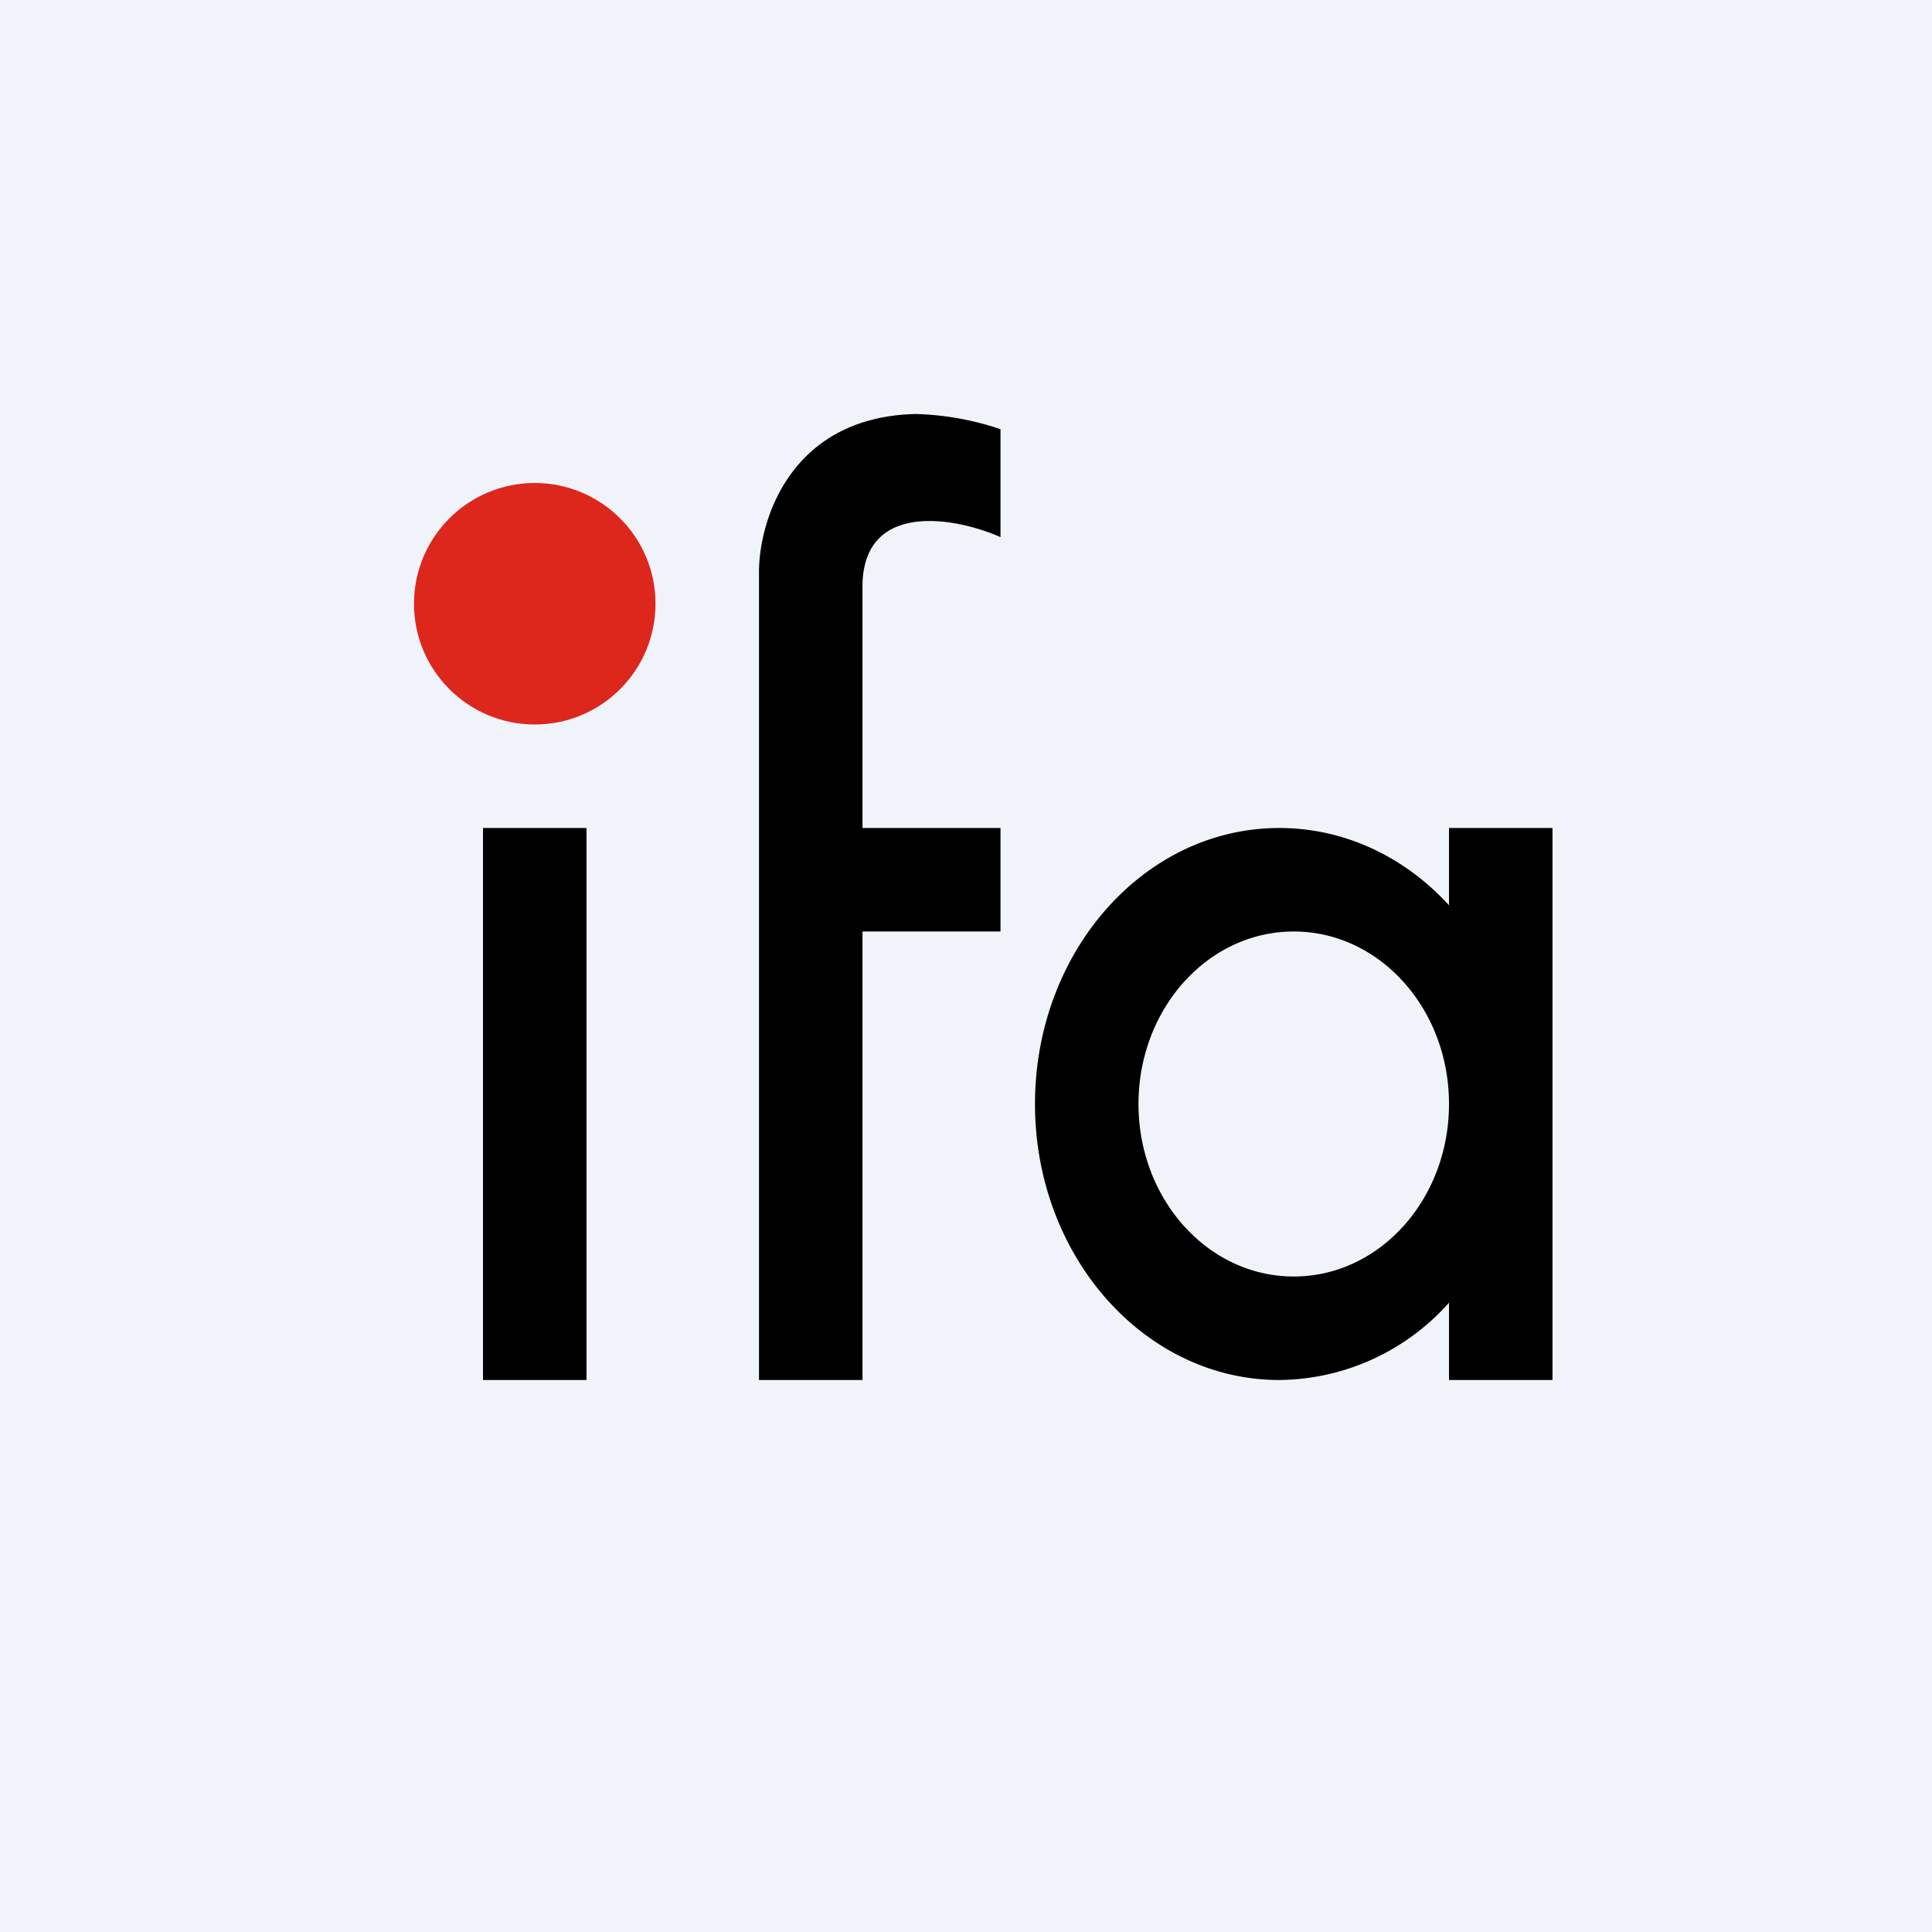
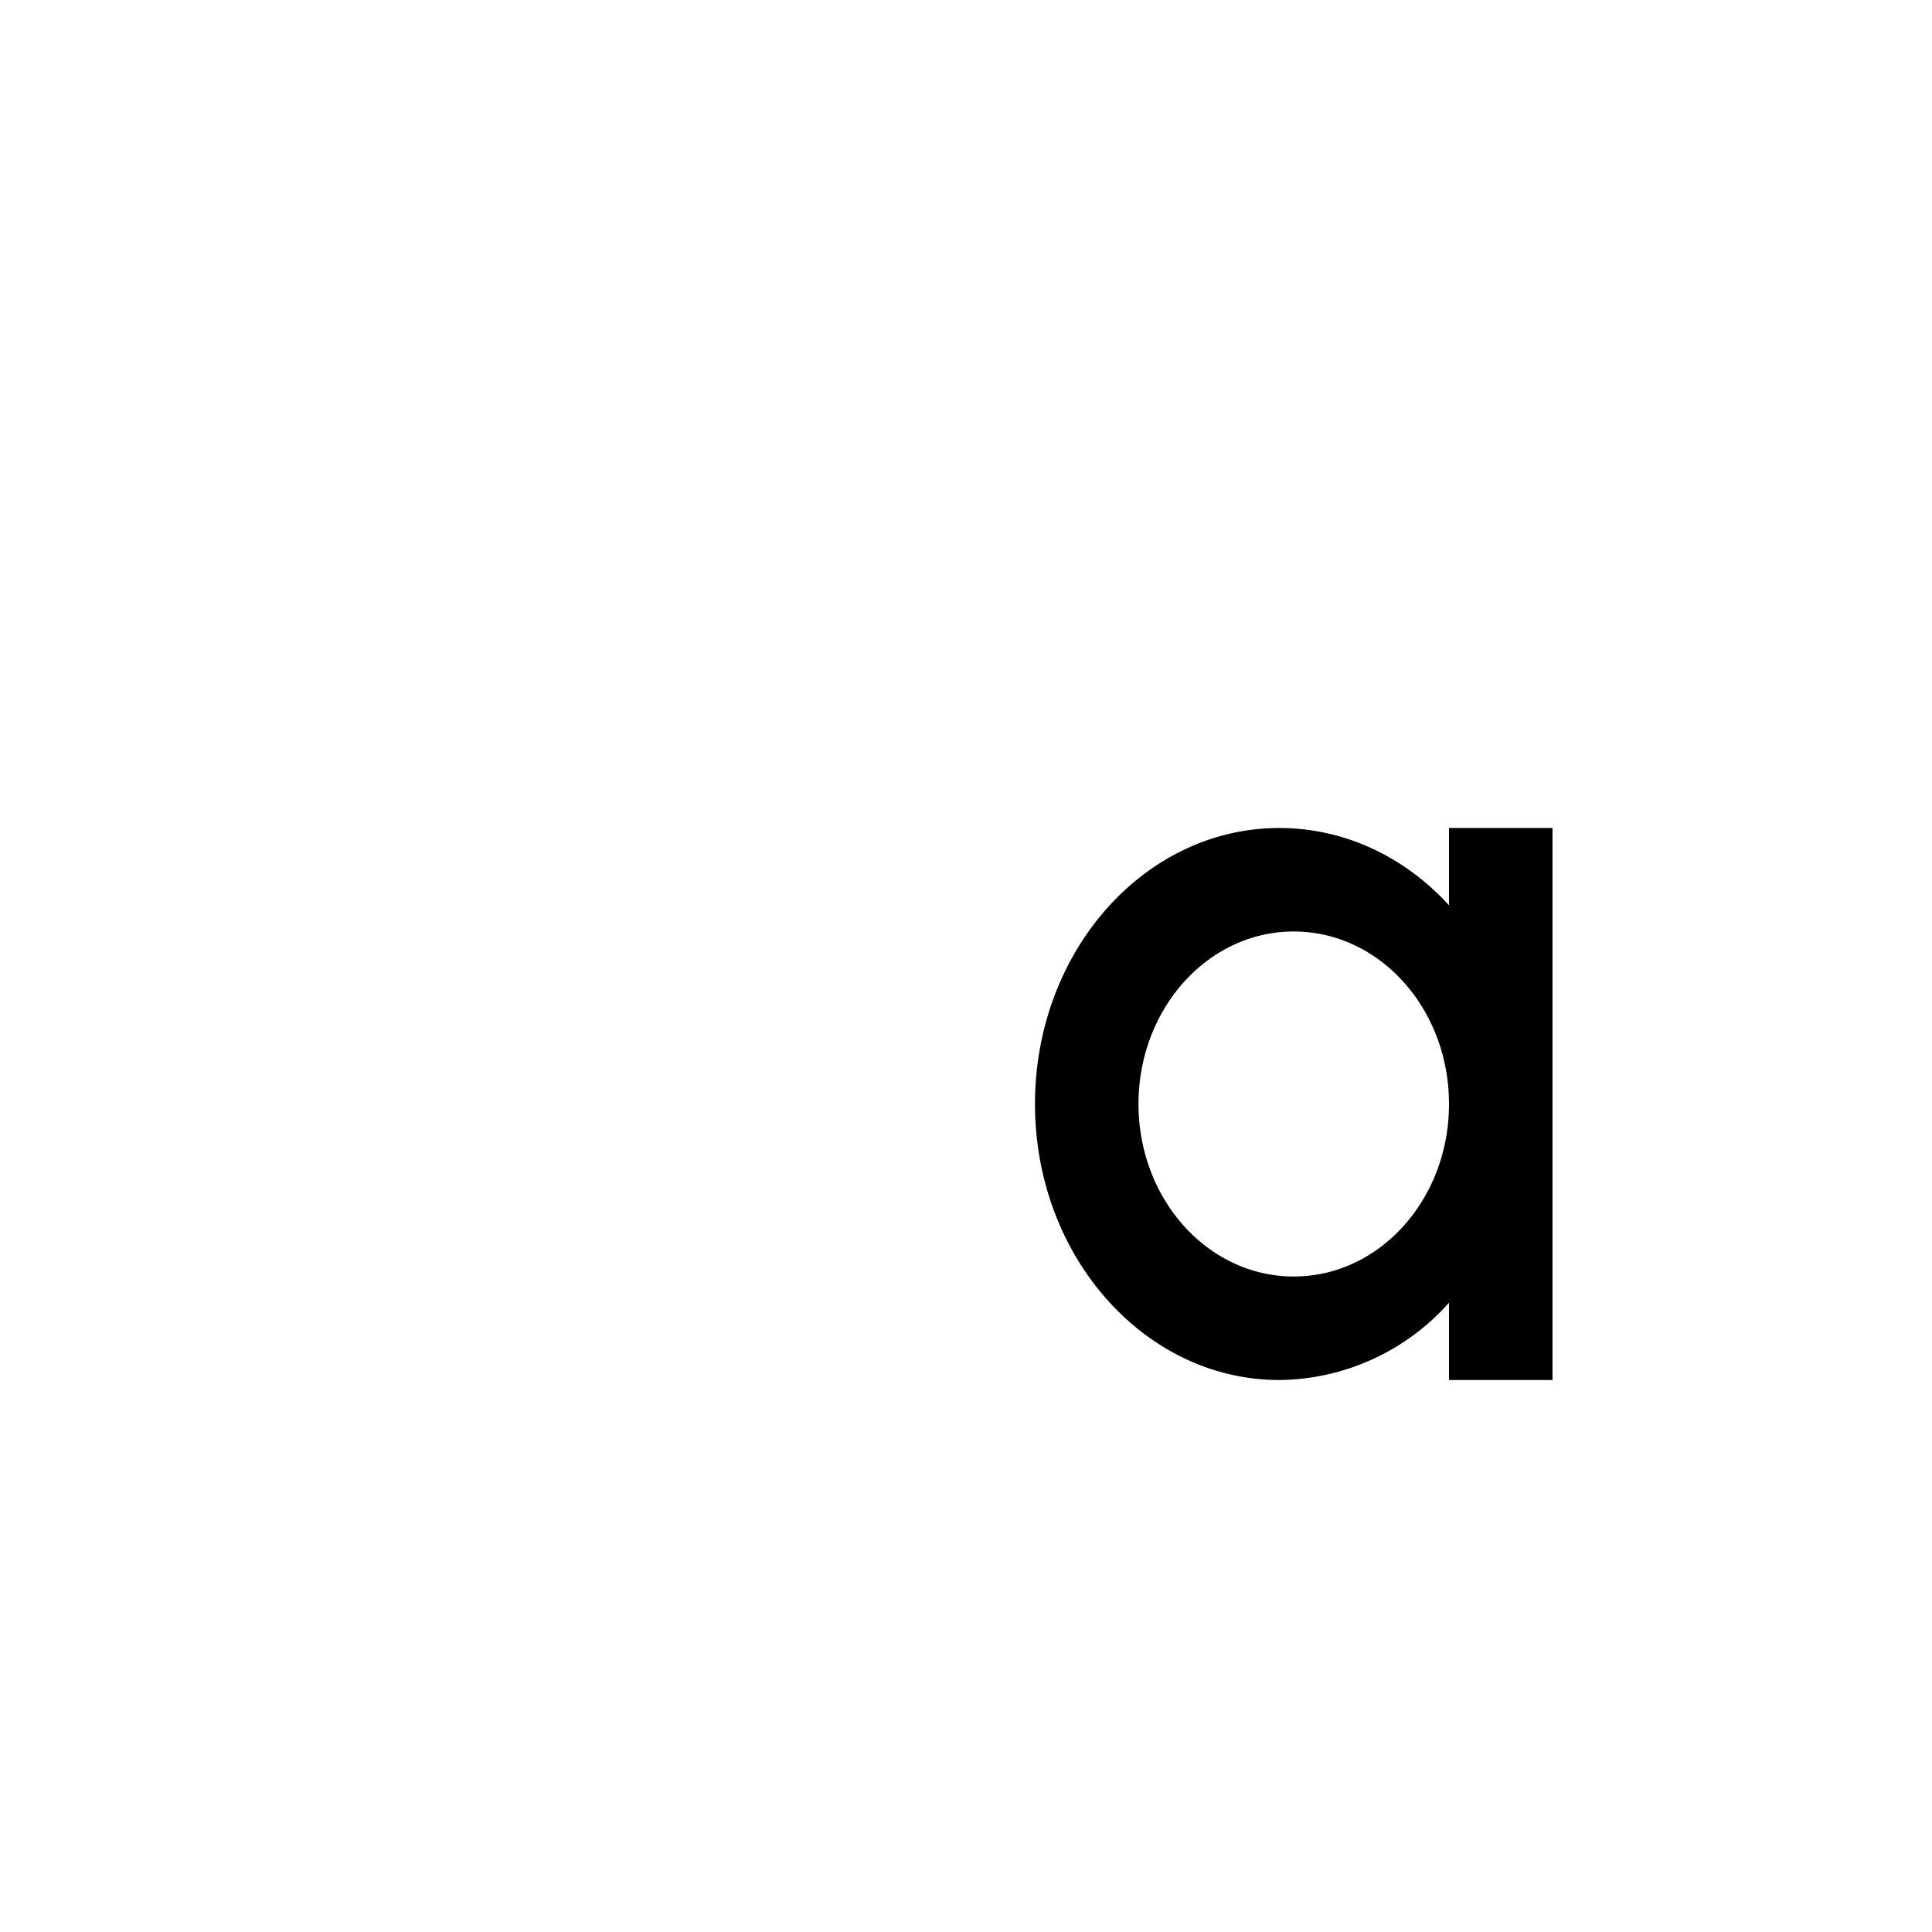
<svg xmlns="http://www.w3.org/2000/svg" width="56" height="56" viewBox="0 0 56 56">
-   <path fill="#F0F3FA" d="M0 0h56v56H0z" />
-   <circle cx="15.5" cy="17.5" r="3.5" fill="#DD261C" />
-   <path d="M14 24h3v16h-3zM22 16.58V40h3V27h4v-3h-4v-7.07c.06-2.44 2.75-1.92 4-1.36v-3.13a8.35 8.35 0 0 0-2.47-.44c-3.63.09-4.53 3.1-4.53 4.58Z" />
  <path fill-rule="evenodd" d="M42 37.76A6.66 6.66 0 0 1 37.08 40c-3.9 0-7.08-3.58-7.08-8s3.17-8 7.08-8c1.91 0 3.65.85 4.92 2.24V24h3v16h-3v-2.24ZM42 32c0 2.76-2.01 5-4.5 5S33 34.76 33 32s2.01-5 4.5-5 4.5 2.24 4.5 5Z" />
</svg>